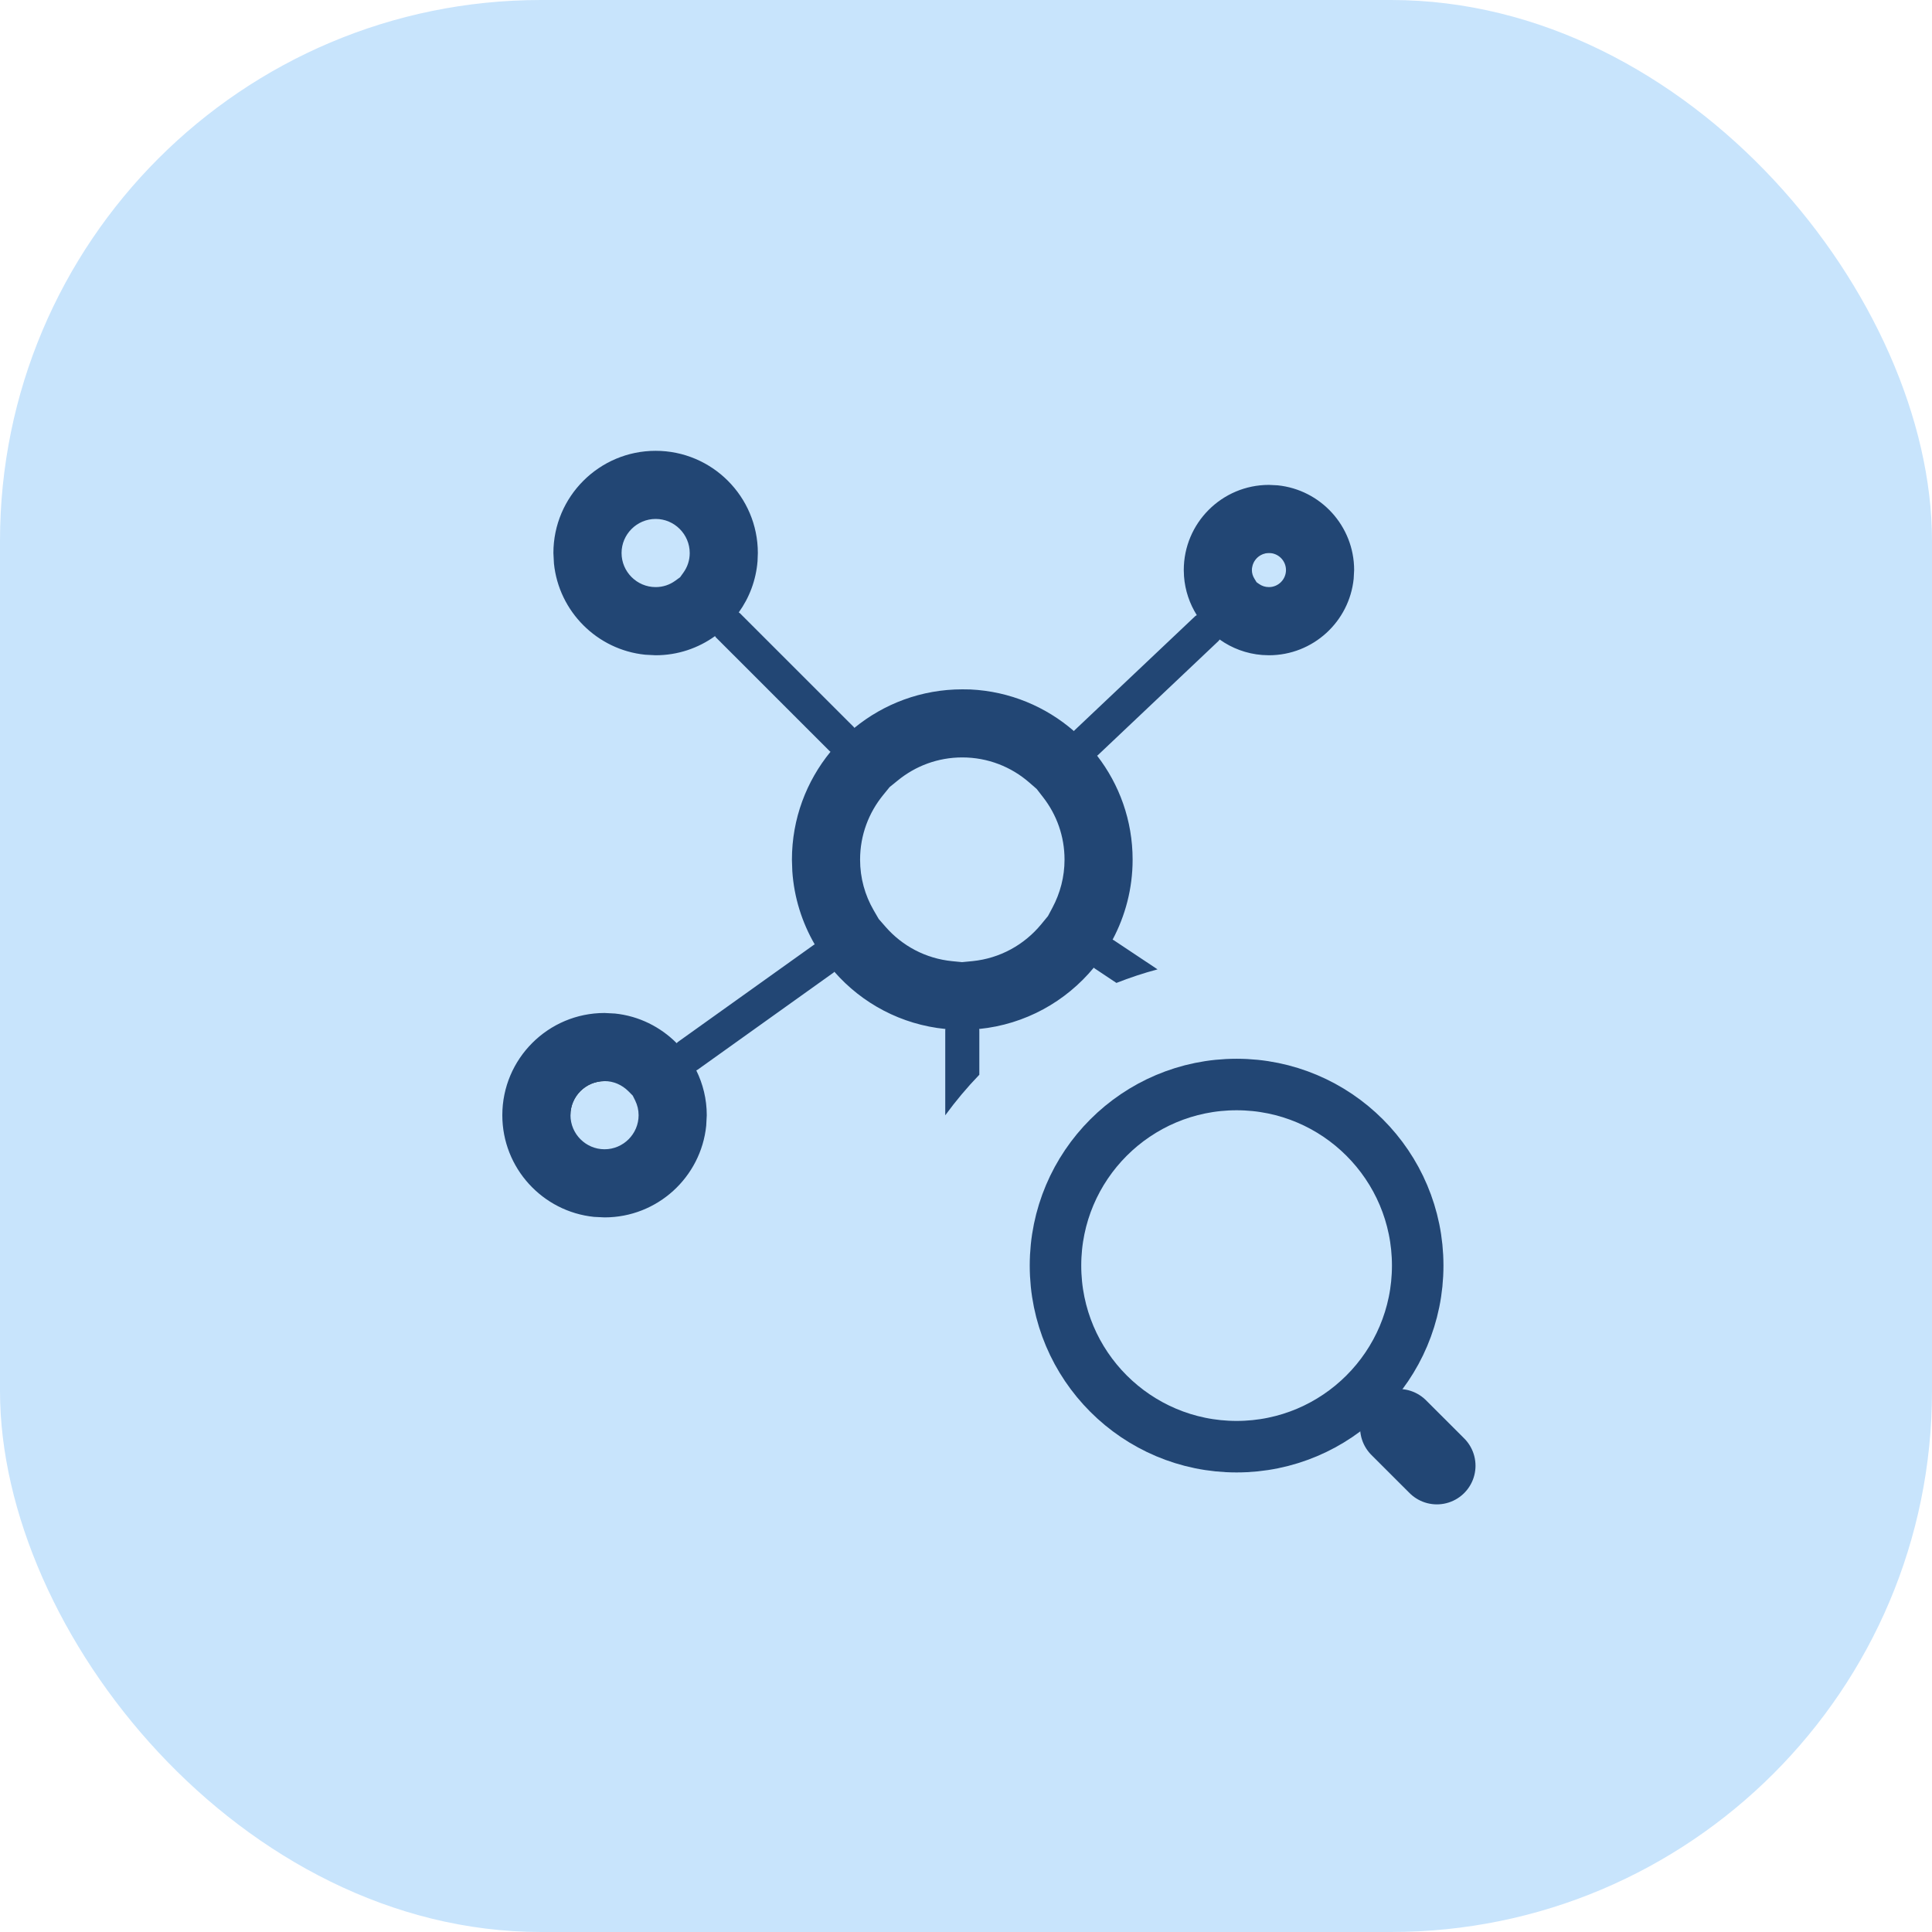
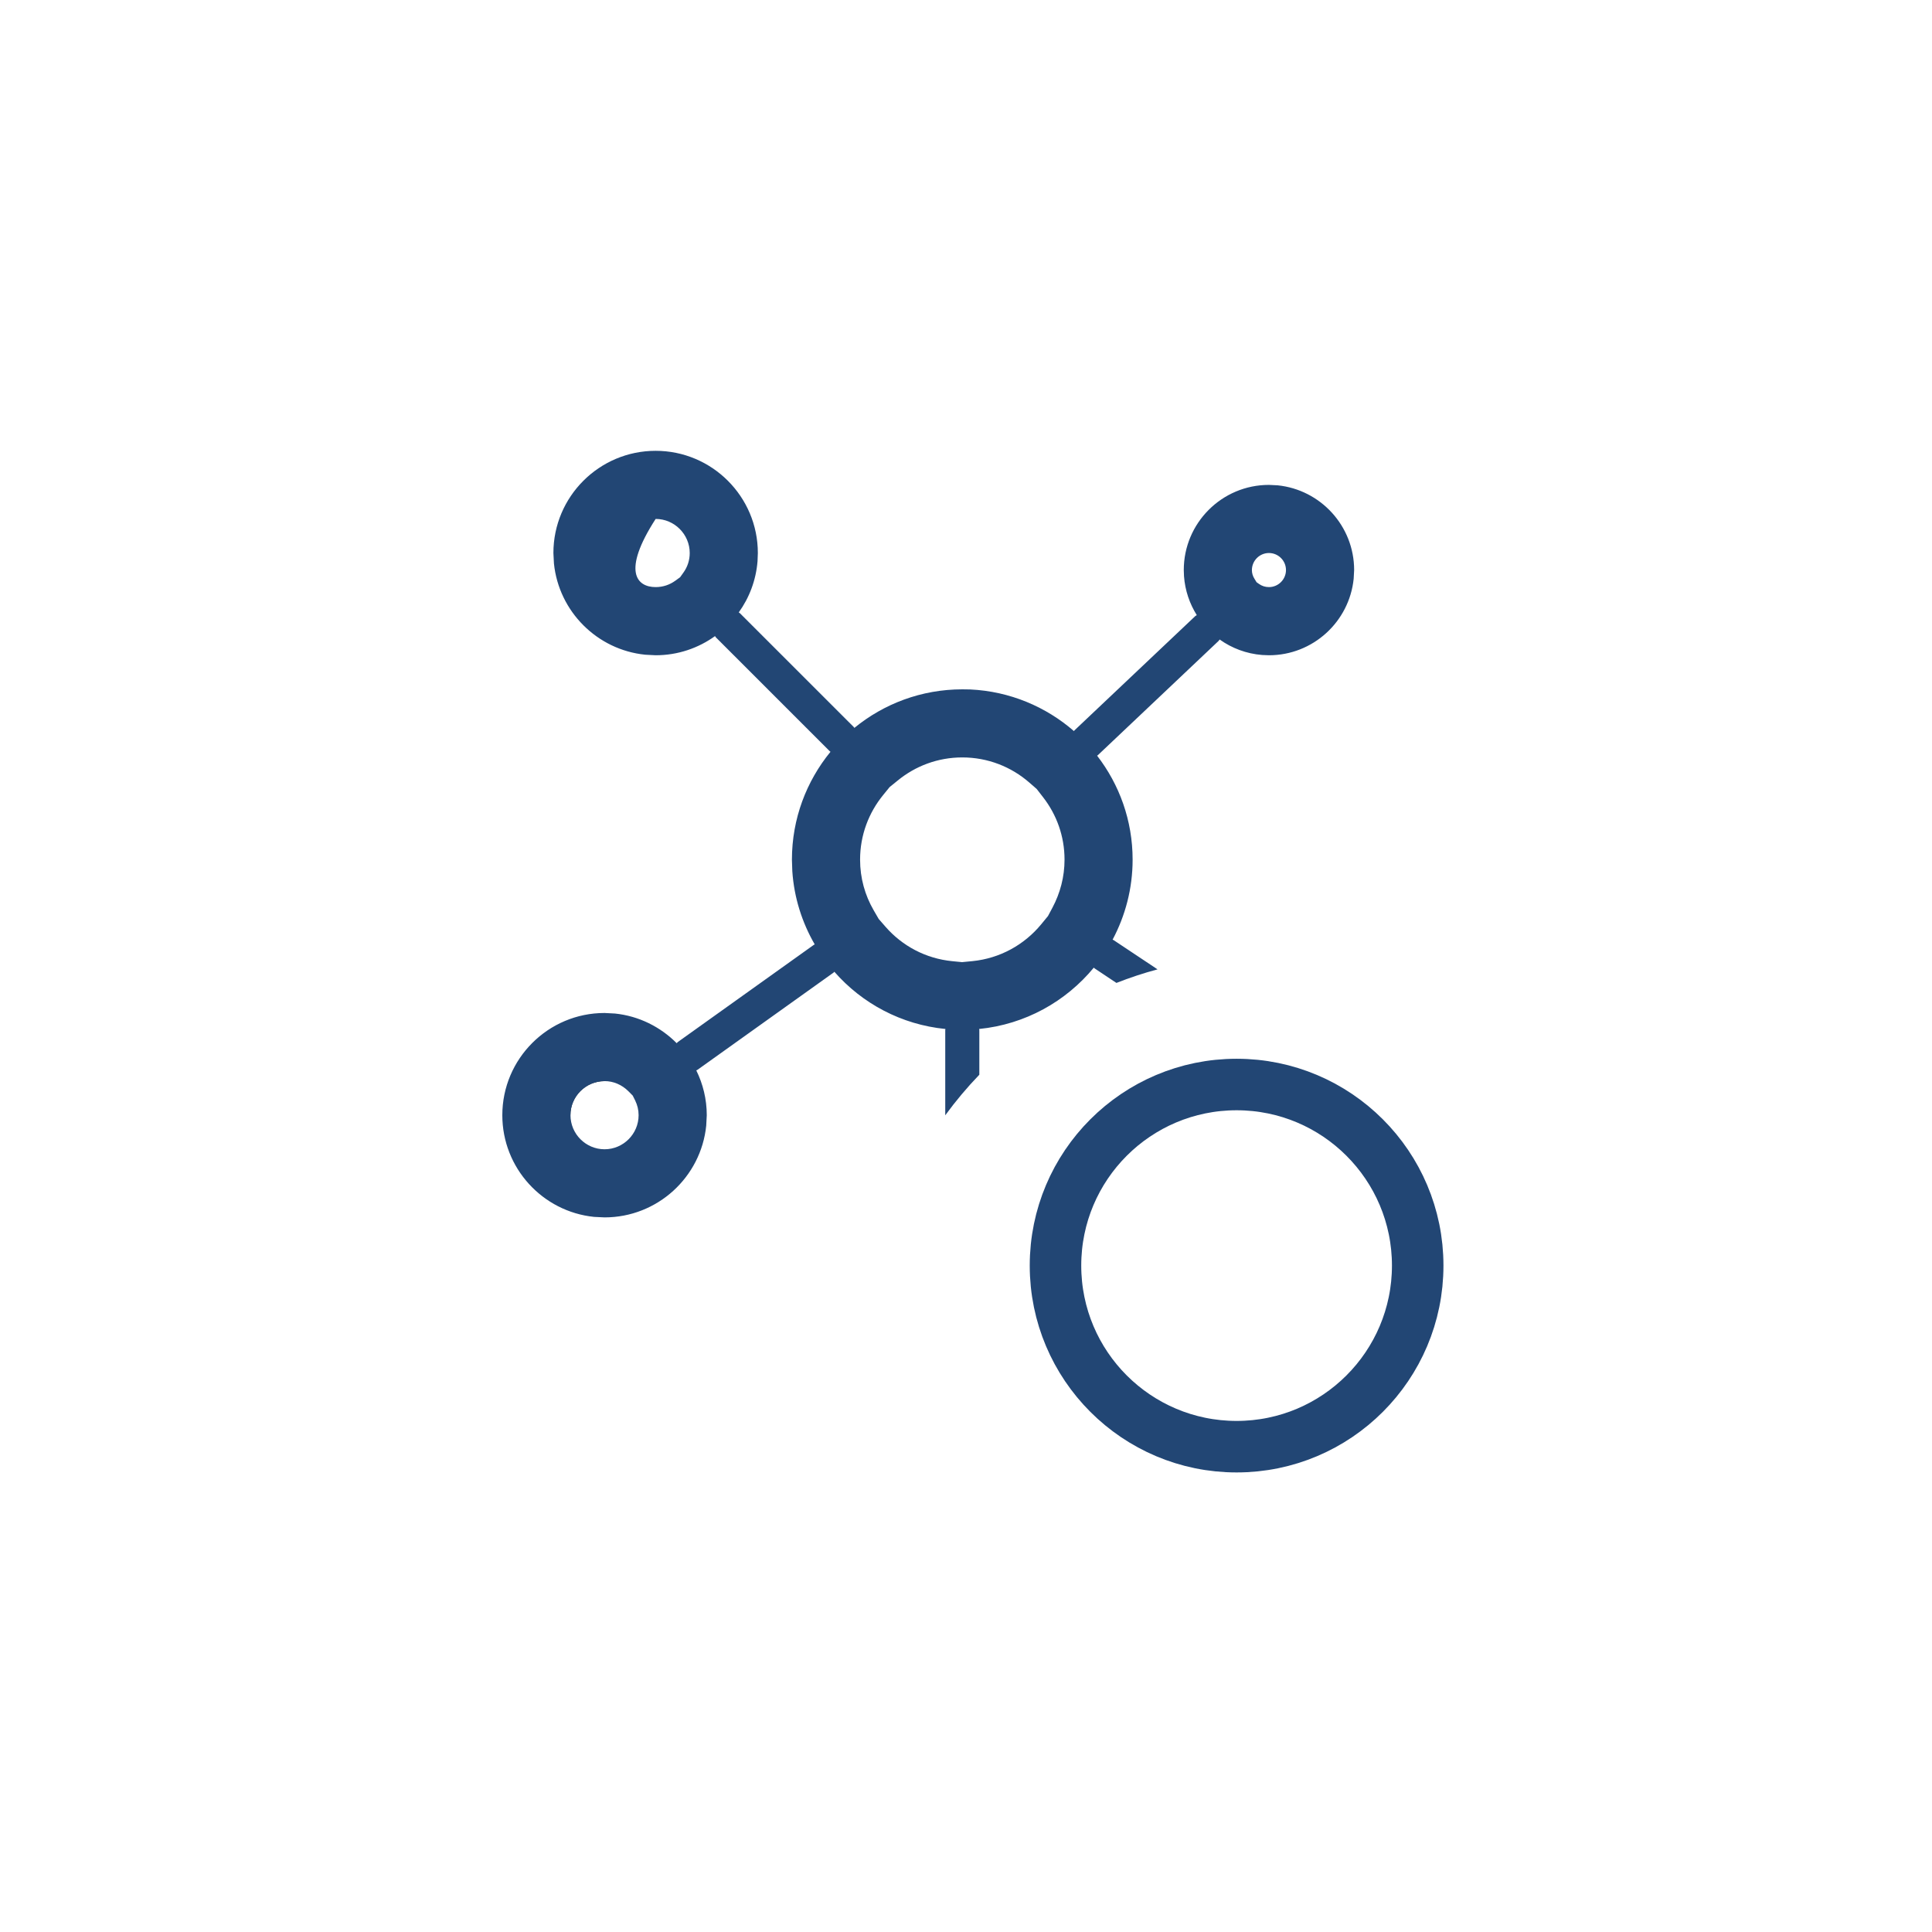
<svg xmlns="http://www.w3.org/2000/svg" width="50" height="50" viewBox="0 0 50 50" fill="none">
-   <rect width="50" height="50" rx="14" fill="#C8E4FC" />
-   <path d="M31.956 15.194C32.2 15.194 32.397 14.996 32.397 14.753C32.397 14.51 32.595 14.312 32.838 14.312C33.082 14.312 33.279 14.114 33.279 13.871C33.279 13.628 33.082 13.43 32.838 13.43C32.109 13.43 31.516 14.024 31.516 14.753C31.516 14.996 31.713 15.194 31.956 15.194Z" fill="#9EA9AA" />
  <path d="M14.32 29.302C14.564 29.302 14.761 29.105 14.761 28.861C14.761 28.375 15.156 27.98 15.643 27.98C15.886 27.98 16.083 27.782 16.083 27.539C16.083 27.295 15.886 27.098 15.643 27.098C14.67 27.098 13.879 27.889 13.879 28.861C13.879 29.105 14.076 29.302 14.32 29.302Z" fill="#25292A" />
-   <path d="M16.968 11.667C18.427 11.667 19.613 12.853 19.613 14.312L19.605 14.525C19.565 15.018 19.391 15.471 19.119 15.849C19.128 15.857 19.14 15.861 19.149 15.87L22.099 18.819C22.104 18.825 22.106 18.833 22.111 18.838C22.872 18.215 23.845 17.84 24.904 17.84L25.11 17.843C26.134 17.891 27.069 18.29 27.794 18.921C27.798 18.915 27.8 18.908 27.806 18.903L30.933 15.945C30.945 15.934 30.96 15.929 30.973 15.92C30.787 15.623 30.669 15.282 30.642 14.913L30.636 14.753C30.636 13.536 31.623 12.549 32.84 12.549L33.065 12.56C34.176 12.673 35.045 13.612 35.045 14.753L35.033 14.978C34.92 16.089 33.981 16.958 32.84 16.958L32.664 16.951C32.257 16.919 31.879 16.775 31.564 16.55C31.554 16.561 31.549 16.576 31.538 16.586L28.412 19.544C28.406 19.549 28.399 19.552 28.393 19.557C28.968 20.301 29.312 21.233 29.312 22.248C29.312 22.995 29.123 23.7 28.794 24.318C28.801 24.322 28.81 24.323 28.817 24.328L29.957 25.087C29.593 25.184 29.239 25.302 28.893 25.438L28.327 25.061C28.319 25.056 28.315 25.047 28.308 25.042C27.585 25.919 26.533 26.511 25.339 26.63C25.339 26.639 25.345 26.647 25.345 26.657V27.814C25.028 28.143 24.733 28.494 24.463 28.864V26.657C24.463 26.648 24.468 26.639 24.468 26.63C23.325 26.517 22.31 25.969 21.593 25.149C21.586 25.154 21.583 25.162 21.576 25.168L18.053 27.685C18.043 27.693 18.031 27.695 18.02 27.702C18.192 28.052 18.291 28.445 18.291 28.861L18.277 29.131C18.142 30.464 17.014 31.506 15.646 31.506L15.375 31.493C14.042 31.357 13 30.229 13 28.861C13 27.402 14.186 26.216 15.646 26.216L15.915 26.23C16.537 26.294 17.095 26.578 17.513 26.998C17.523 26.989 17.53 26.976 17.541 26.968L21.064 24.451C21.07 24.447 21.078 24.445 21.085 24.441C20.758 23.876 20.551 23.233 20.505 22.546L20.495 22.248C20.495 21.188 20.871 20.216 21.494 19.455C21.488 19.45 21.48 19.449 21.475 19.443L18.525 16.493C18.516 16.484 18.513 16.471 18.505 16.462C18.073 16.773 17.543 16.958 16.968 16.958L16.698 16.944C15.454 16.818 14.463 15.826 14.336 14.583L14.322 14.312C14.322 12.853 15.508 11.667 16.968 11.667ZM15.646 27.979C15.16 27.979 14.764 28.376 14.764 28.861C14.764 29.346 15.16 29.743 15.646 29.743C16.131 29.743 16.527 29.346 16.527 28.861C16.527 28.726 16.496 28.599 16.438 28.48L16.375 28.354L16.264 28.242C16.097 28.075 15.878 27.979 15.646 27.979ZM24.904 19.602C24.269 19.602 23.688 19.826 23.23 20.202L23.024 20.369L22.858 20.573C22.483 21.032 22.259 21.612 22.259 22.248C22.259 22.726 22.386 23.17 22.61 23.557L22.741 23.783L22.921 23.989C23.351 24.481 23.958 24.807 24.642 24.875L24.898 24.9L25.166 24.874C25.879 24.803 26.509 24.451 26.946 23.921L27.122 23.707L27.237 23.491C27.437 23.115 27.55 22.694 27.55 22.248C27.55 21.64 27.345 21.084 26.998 20.636L26.829 20.418L26.637 20.251C26.172 19.846 25.566 19.602 24.904 19.602ZM16.968 13.43C16.483 13.431 16.086 13.827 16.086 14.312C16.086 14.797 16.483 15.194 16.968 15.194C17.159 15.194 17.331 15.134 17.474 15.031L17.601 14.939L17.686 14.82C17.79 14.676 17.85 14.503 17.85 14.312C17.85 13.827 17.453 13.43 16.968 13.43ZM32.84 14.312C32.597 14.312 32.4 14.51 32.399 14.753C32.399 14.833 32.421 14.909 32.468 14.983L32.52 15.068L32.584 15.113C32.655 15.164 32.743 15.194 32.84 15.194C33.083 15.194 33.281 14.995 33.281 14.753C33.281 14.51 33.083 14.312 32.84 14.312Z" fill="#224674" />
+   <path d="M16.968 11.667C18.427 11.667 19.613 12.853 19.613 14.312L19.605 14.525C19.565 15.018 19.391 15.471 19.119 15.849C19.128 15.857 19.14 15.861 19.149 15.87L22.099 18.819C22.104 18.825 22.106 18.833 22.111 18.838C22.872 18.215 23.845 17.84 24.904 17.84L25.11 17.843C26.134 17.891 27.069 18.29 27.794 18.921C27.798 18.915 27.8 18.908 27.806 18.903L30.933 15.945C30.945 15.934 30.96 15.929 30.973 15.92C30.787 15.623 30.669 15.282 30.642 14.913L30.636 14.753C30.636 13.536 31.623 12.549 32.84 12.549L33.065 12.56C34.176 12.673 35.045 13.612 35.045 14.753L35.033 14.978C34.92 16.089 33.981 16.958 32.84 16.958L32.664 16.951C32.257 16.919 31.879 16.775 31.564 16.55C31.554 16.561 31.549 16.576 31.538 16.586L28.412 19.544C28.406 19.549 28.399 19.552 28.393 19.557C28.968 20.301 29.312 21.233 29.312 22.248C29.312 22.995 29.123 23.7 28.794 24.318C28.801 24.322 28.81 24.323 28.817 24.328L29.957 25.087C29.593 25.184 29.239 25.302 28.893 25.438L28.327 25.061C28.319 25.056 28.315 25.047 28.308 25.042C27.585 25.919 26.533 26.511 25.339 26.63C25.339 26.639 25.345 26.647 25.345 26.657V27.814C25.028 28.143 24.733 28.494 24.463 28.864V26.657C24.463 26.648 24.468 26.639 24.468 26.63C23.325 26.517 22.31 25.969 21.593 25.149C21.586 25.154 21.583 25.162 21.576 25.168L18.053 27.685C18.043 27.693 18.031 27.695 18.02 27.702C18.192 28.052 18.291 28.445 18.291 28.861L18.277 29.131C18.142 30.464 17.014 31.506 15.646 31.506L15.375 31.493C14.042 31.357 13 30.229 13 28.861C13 27.402 14.186 26.216 15.646 26.216L15.915 26.23C16.537 26.294 17.095 26.578 17.513 26.998C17.523 26.989 17.53 26.976 17.541 26.968L21.064 24.451C21.07 24.447 21.078 24.445 21.085 24.441C20.758 23.876 20.551 23.233 20.505 22.546L20.495 22.248C20.495 21.188 20.871 20.216 21.494 19.455C21.488 19.45 21.48 19.449 21.475 19.443L18.525 16.493C18.516 16.484 18.513 16.471 18.505 16.462C18.073 16.773 17.543 16.958 16.968 16.958L16.698 16.944C15.454 16.818 14.463 15.826 14.336 14.583L14.322 14.312C14.322 12.853 15.508 11.667 16.968 11.667ZM15.646 27.979C15.16 27.979 14.764 28.376 14.764 28.861C14.764 29.346 15.16 29.743 15.646 29.743C16.131 29.743 16.527 29.346 16.527 28.861C16.527 28.726 16.496 28.599 16.438 28.48L16.375 28.354L16.264 28.242C16.097 28.075 15.878 27.979 15.646 27.979ZM24.904 19.602C24.269 19.602 23.688 19.826 23.23 20.202L23.024 20.369L22.858 20.573C22.483 21.032 22.259 21.612 22.259 22.248C22.259 22.726 22.386 23.17 22.61 23.557L22.741 23.783L22.921 23.989C23.351 24.481 23.958 24.807 24.642 24.875L24.898 24.9L25.166 24.874C25.879 24.803 26.509 24.451 26.946 23.921L27.122 23.707L27.237 23.491C27.437 23.115 27.55 22.694 27.55 22.248C27.55 21.64 27.345 21.084 26.998 20.636L26.829 20.418L26.637 20.251C26.172 19.846 25.566 19.602 24.904 19.602ZM16.968 13.43C16.086 14.797 16.483 15.194 16.968 15.194C17.159 15.194 17.331 15.134 17.474 15.031L17.601 14.939L17.686 14.82C17.79 14.676 17.85 14.503 17.85 14.312C17.85 13.827 17.453 13.43 16.968 13.43ZM32.84 14.312C32.597 14.312 32.4 14.51 32.399 14.753C32.399 14.833 32.421 14.909 32.468 14.983L32.52 15.068L32.584 15.113C32.655 15.164 32.743 15.194 32.84 15.194C33.083 15.194 33.281 14.995 33.281 14.753C33.281 14.51 33.083 14.312 32.84 14.312Z" fill="#224674" />
  <path d="M32.003 37.44C34.591 37.44 36.69 35.342 36.69 32.753C36.69 30.165 34.591 28.067 32.003 28.067C29.415 28.067 27.316 30.165 27.316 32.753C27.316 35.342 29.415 37.44 32.003 37.44Z" stroke="#224674" stroke-width="1.333" stroke-linecap="round" stroke-linejoin="round" />
-   <path d="M37.186 37.933L36.199 36.947" stroke="#224674" stroke-width="2" stroke-linecap="round" stroke-linejoin="round" />
</svg>